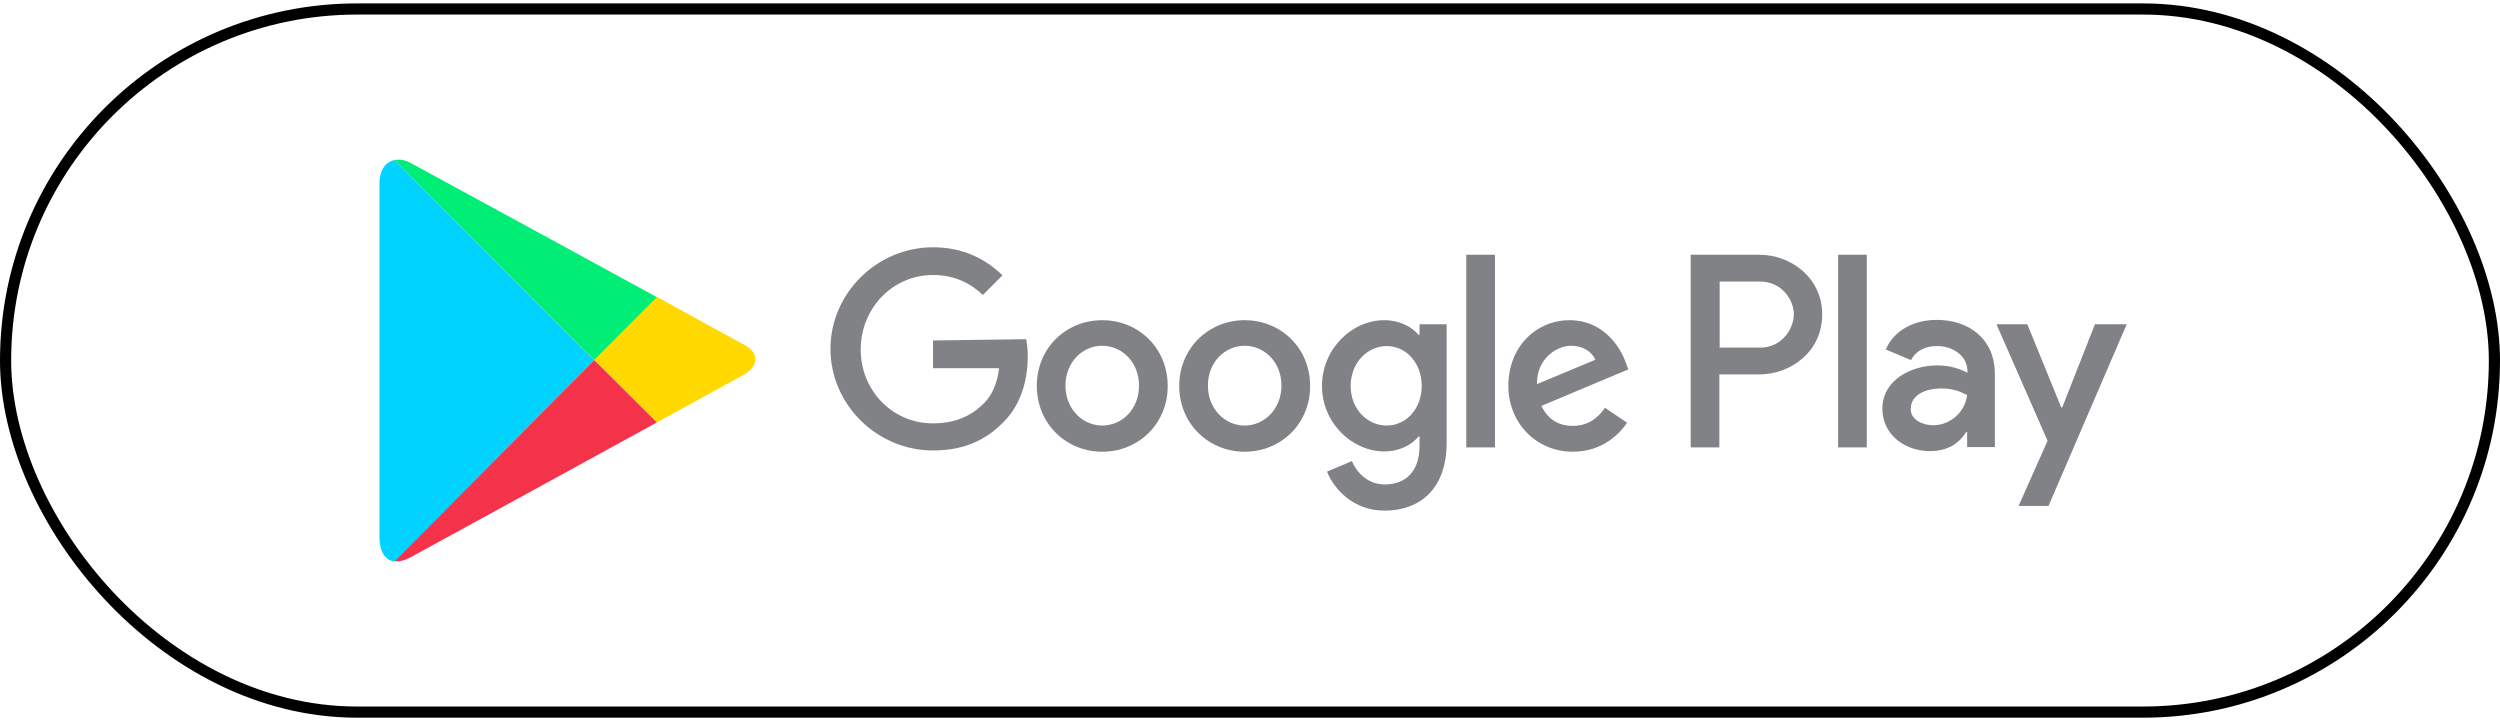
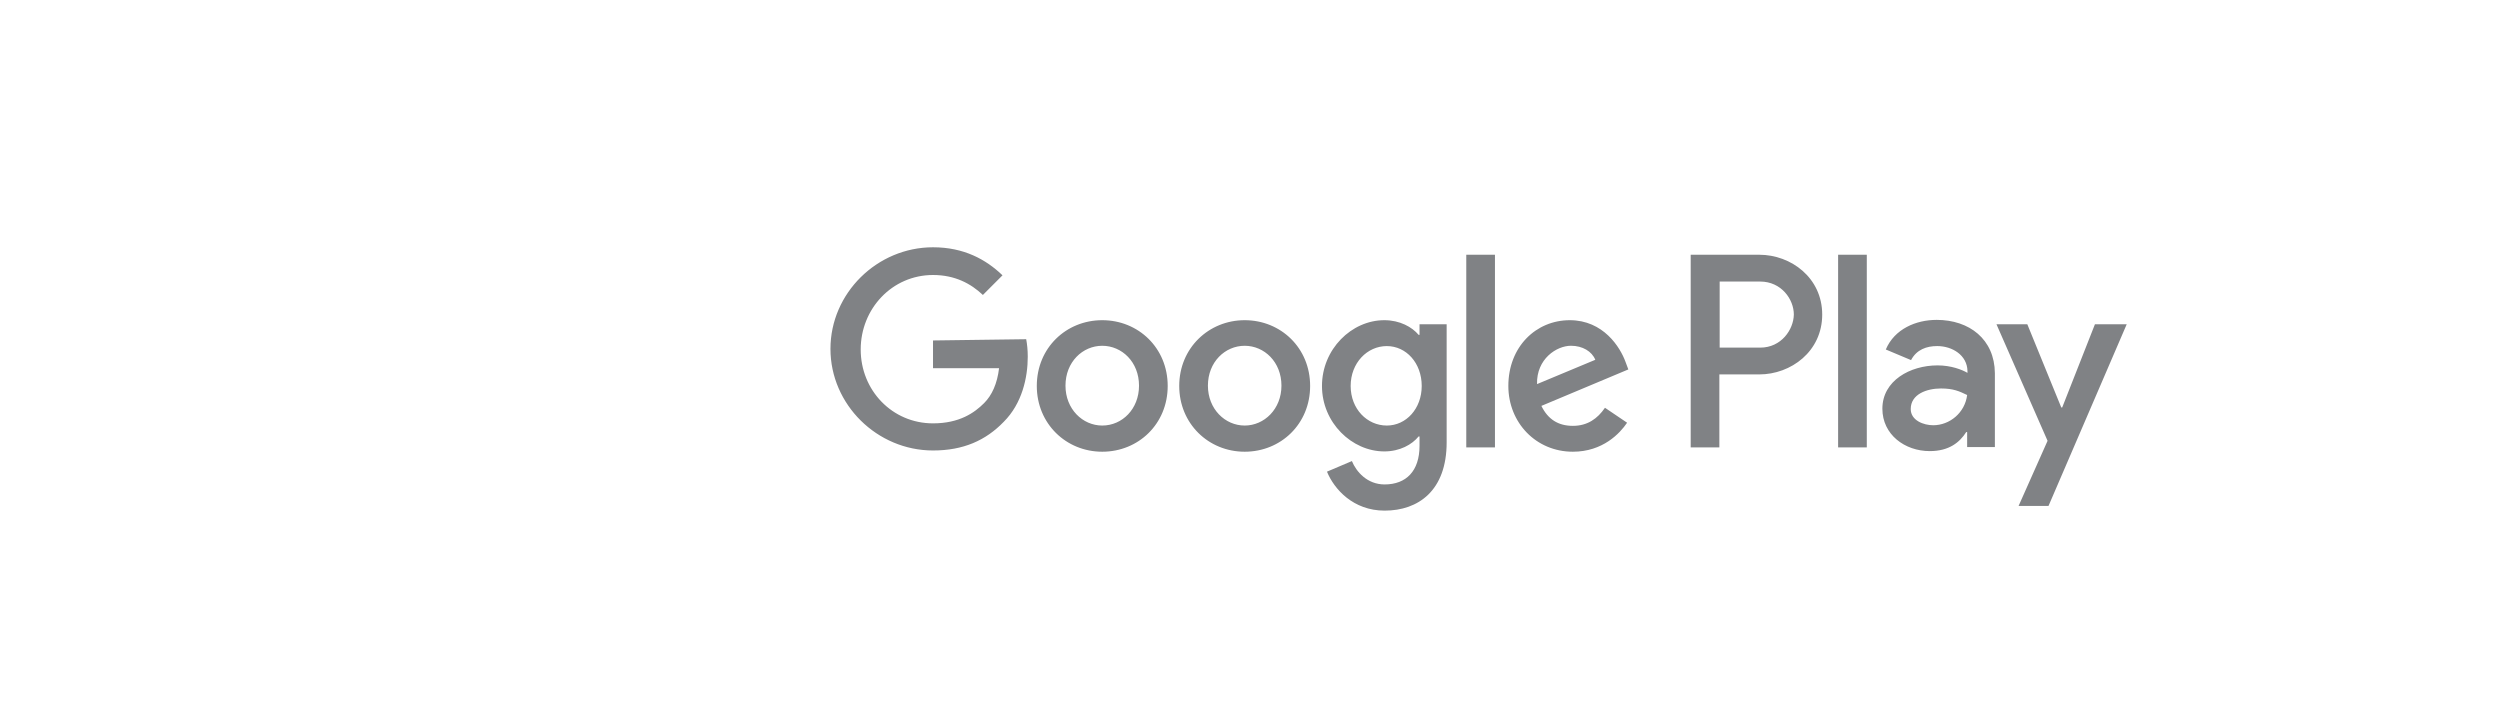
<svg xmlns="http://www.w3.org/2000/svg" width="224" height="65" viewBox="0 0 224 65" fill="none">
-   <rect x="0.5" y="0.805" width="223" height="63" rx="31.5" stroke="black" />
-   <path d="M53.241 32.264L35.34 14.335C34.614 14.503 34 15.145 34 16.457V48.154C34 49.356 34.475 50.221 35.368 50.304L53.24 32.264L53.241 32.264Z" fill="#00D3FF" />
-   <path d="M58.854 37.85C63.127 35.504 66.366 33.717 66.645 33.578C67.538 33.103 68.46 31.846 66.645 30.869C66.059 30.562 62.903 28.83 58.854 26.597L53.241 32.265L58.854 37.85H58.854Z" fill="#FFD900" />
-   <path d="M53.241 32.265L35.368 50.278C35.787 50.333 36.261 50.222 36.82 49.915C37.992 49.273 50.419 42.487 58.854 37.851L53.241 32.265Z" fill="#F43249" />
-   <path d="M53.241 32.265L58.853 26.624C58.853 26.624 38.077 15.286 36.819 14.617C36.346 14.335 35.816 14.252 35.341 14.335L53.241 32.265V32.265Z" fill="#00EE76" />
  <path d="M111.524 28.689C108.312 28.689 105.659 31.174 105.659 34.582C105.659 37.961 108.285 40.474 111.524 40.474C114.763 40.474 117.388 37.989 117.388 34.582C117.388 31.174 114.763 28.689 111.524 28.689ZM111.524 38.129C109.764 38.129 108.229 36.649 108.229 34.556C108.229 32.433 109.765 30.982 111.524 30.982C113.282 30.982 114.818 32.433 114.818 34.556C114.818 36.649 113.282 38.129 111.524 38.129ZM98.761 28.689C95.522 28.689 92.897 31.174 92.897 34.582C92.897 37.961 95.522 40.474 98.761 40.474C102.001 40.474 104.626 37.989 104.626 34.582C104.626 31.174 102.001 28.689 98.761 28.689H98.761ZM98.761 38.129C97.001 38.129 95.467 36.649 95.467 34.556C95.467 32.433 97.003 30.982 98.761 30.982C100.521 30.982 102.056 32.433 102.056 34.556C102.056 36.649 100.548 38.129 98.761 38.129ZM83.598 30.505V32.99H89.517C89.349 34.386 88.876 35.419 88.177 36.118C87.312 36.983 85.971 37.933 83.598 37.933C79.939 37.933 77.119 34.973 77.119 31.315C77.119 27.656 79.94 24.64 83.598 24.64C85.58 24.64 87.005 25.423 88.066 26.428L89.824 24.668C88.344 23.245 86.362 22.156 83.598 22.156C78.598 22.156 74.409 26.26 74.409 31.259C74.409 36.259 78.598 40.363 83.598 40.363C86.306 40.363 88.318 39.47 89.937 37.793C91.584 36.146 92.087 33.827 92.087 31.957C92.087 31.37 92.032 30.84 91.947 30.393L83.598 30.505ZM145.649 32.432C145.174 31.119 143.667 28.689 140.65 28.689C137.633 28.689 135.148 31.064 135.148 34.582C135.148 37.877 137.633 40.474 140.929 40.474C143.61 40.474 145.146 38.827 145.788 37.876L143.806 36.536C143.135 37.514 142.242 38.156 140.929 38.156C139.616 38.156 138.695 37.569 138.108 36.368L145.899 33.101L145.649 32.432ZM137.718 34.415C137.662 32.152 139.478 30.98 140.761 30.98C141.794 30.98 142.632 31.483 142.939 32.237L137.718 34.415ZM131.378 40.084H133.948V22.825H131.378V40.084ZM127.19 30.002H127.107C126.521 29.303 125.432 28.689 124.035 28.689C121.102 28.689 118.449 31.287 118.449 34.582C118.449 37.877 121.13 40.447 124.035 40.447C125.43 40.447 126.52 39.832 127.107 39.106H127.19V39.944C127.19 42.206 125.989 43.406 124.062 43.406C122.498 43.406 121.52 42.261 121.13 41.312L118.897 42.261C119.538 43.826 121.243 45.752 124.062 45.752C127.078 45.752 129.62 43.965 129.62 39.636V29.052H127.19V30.002ZM124.258 38.129C122.498 38.129 121.019 36.649 121.019 34.583C121.019 32.518 122.5 31.009 124.258 31.009C125.99 31.009 127.386 32.518 127.386 34.583C127.385 36.621 125.989 38.129 124.258 38.129ZM157.629 22.825H151.486V40.084H154.055V33.548H157.629C160.478 33.548 163.27 31.481 163.27 28.187C163.27 24.892 160.478 22.825 157.629 22.825V22.825ZM157.712 31.148H154.082V25.227H157.712C159.611 25.227 160.728 26.819 160.728 28.186C160.702 29.527 159.613 31.148 157.712 31.148ZM173.52 28.662C171.676 28.662 169.749 29.472 168.968 31.315L171.23 32.265C171.733 31.315 172.626 31.008 173.576 31.008C174.917 31.008 176.257 31.818 176.285 33.241V33.409C175.81 33.13 174.833 32.739 173.604 32.739C171.147 32.739 168.661 34.107 168.661 36.621C168.661 38.939 170.672 40.419 172.906 40.419C174.637 40.419 175.586 39.636 176.172 38.715H176.256V40.056H178.741V33.437C178.713 30.394 176.452 28.661 173.52 28.661V28.662ZM173.213 38.102C172.375 38.102 171.201 37.682 171.201 36.65C171.201 35.309 172.653 34.807 173.91 34.807C175.026 34.807 175.557 35.058 176.256 35.393C176.06 36.985 174.692 38.102 173.213 38.102ZM187.706 29.054L184.773 36.51H184.69L181.647 29.053H178.883L183.462 39.497L180.864 45.334H183.545L190.554 29.053H187.705L187.706 29.054ZM164.695 40.084H167.265V22.825H164.695V40.084Z" fill="#808285" />
</svg>